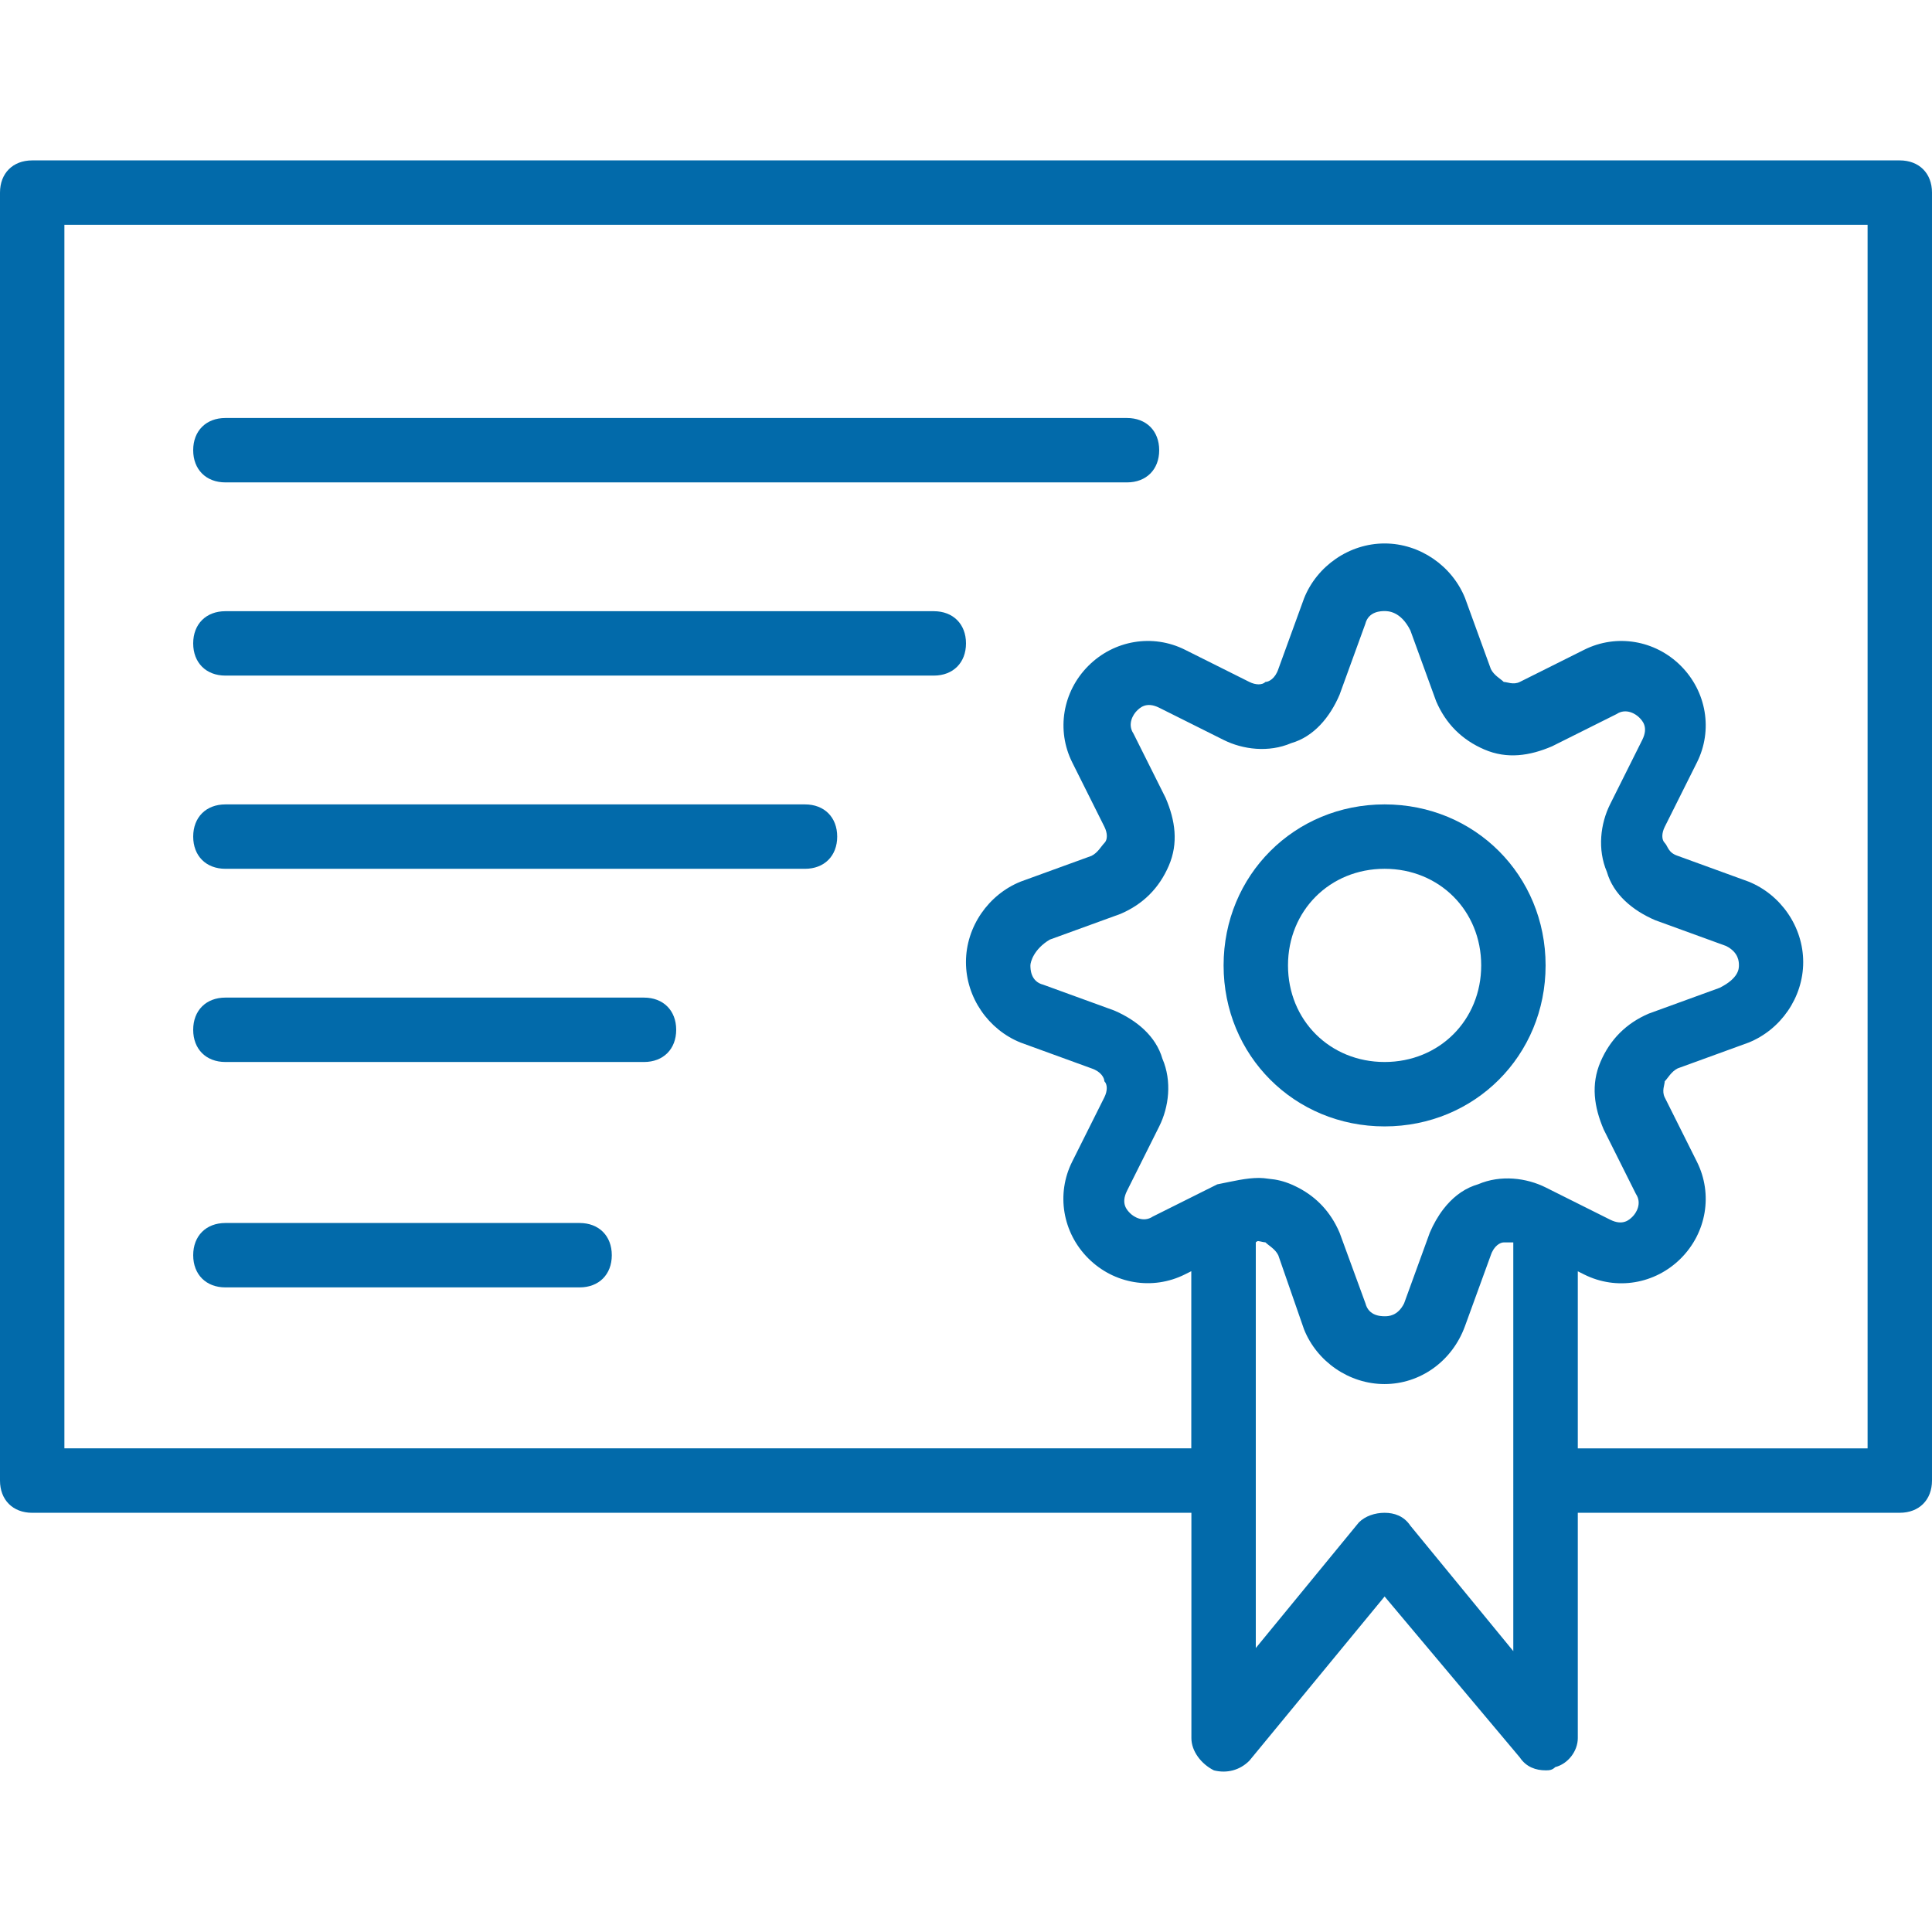
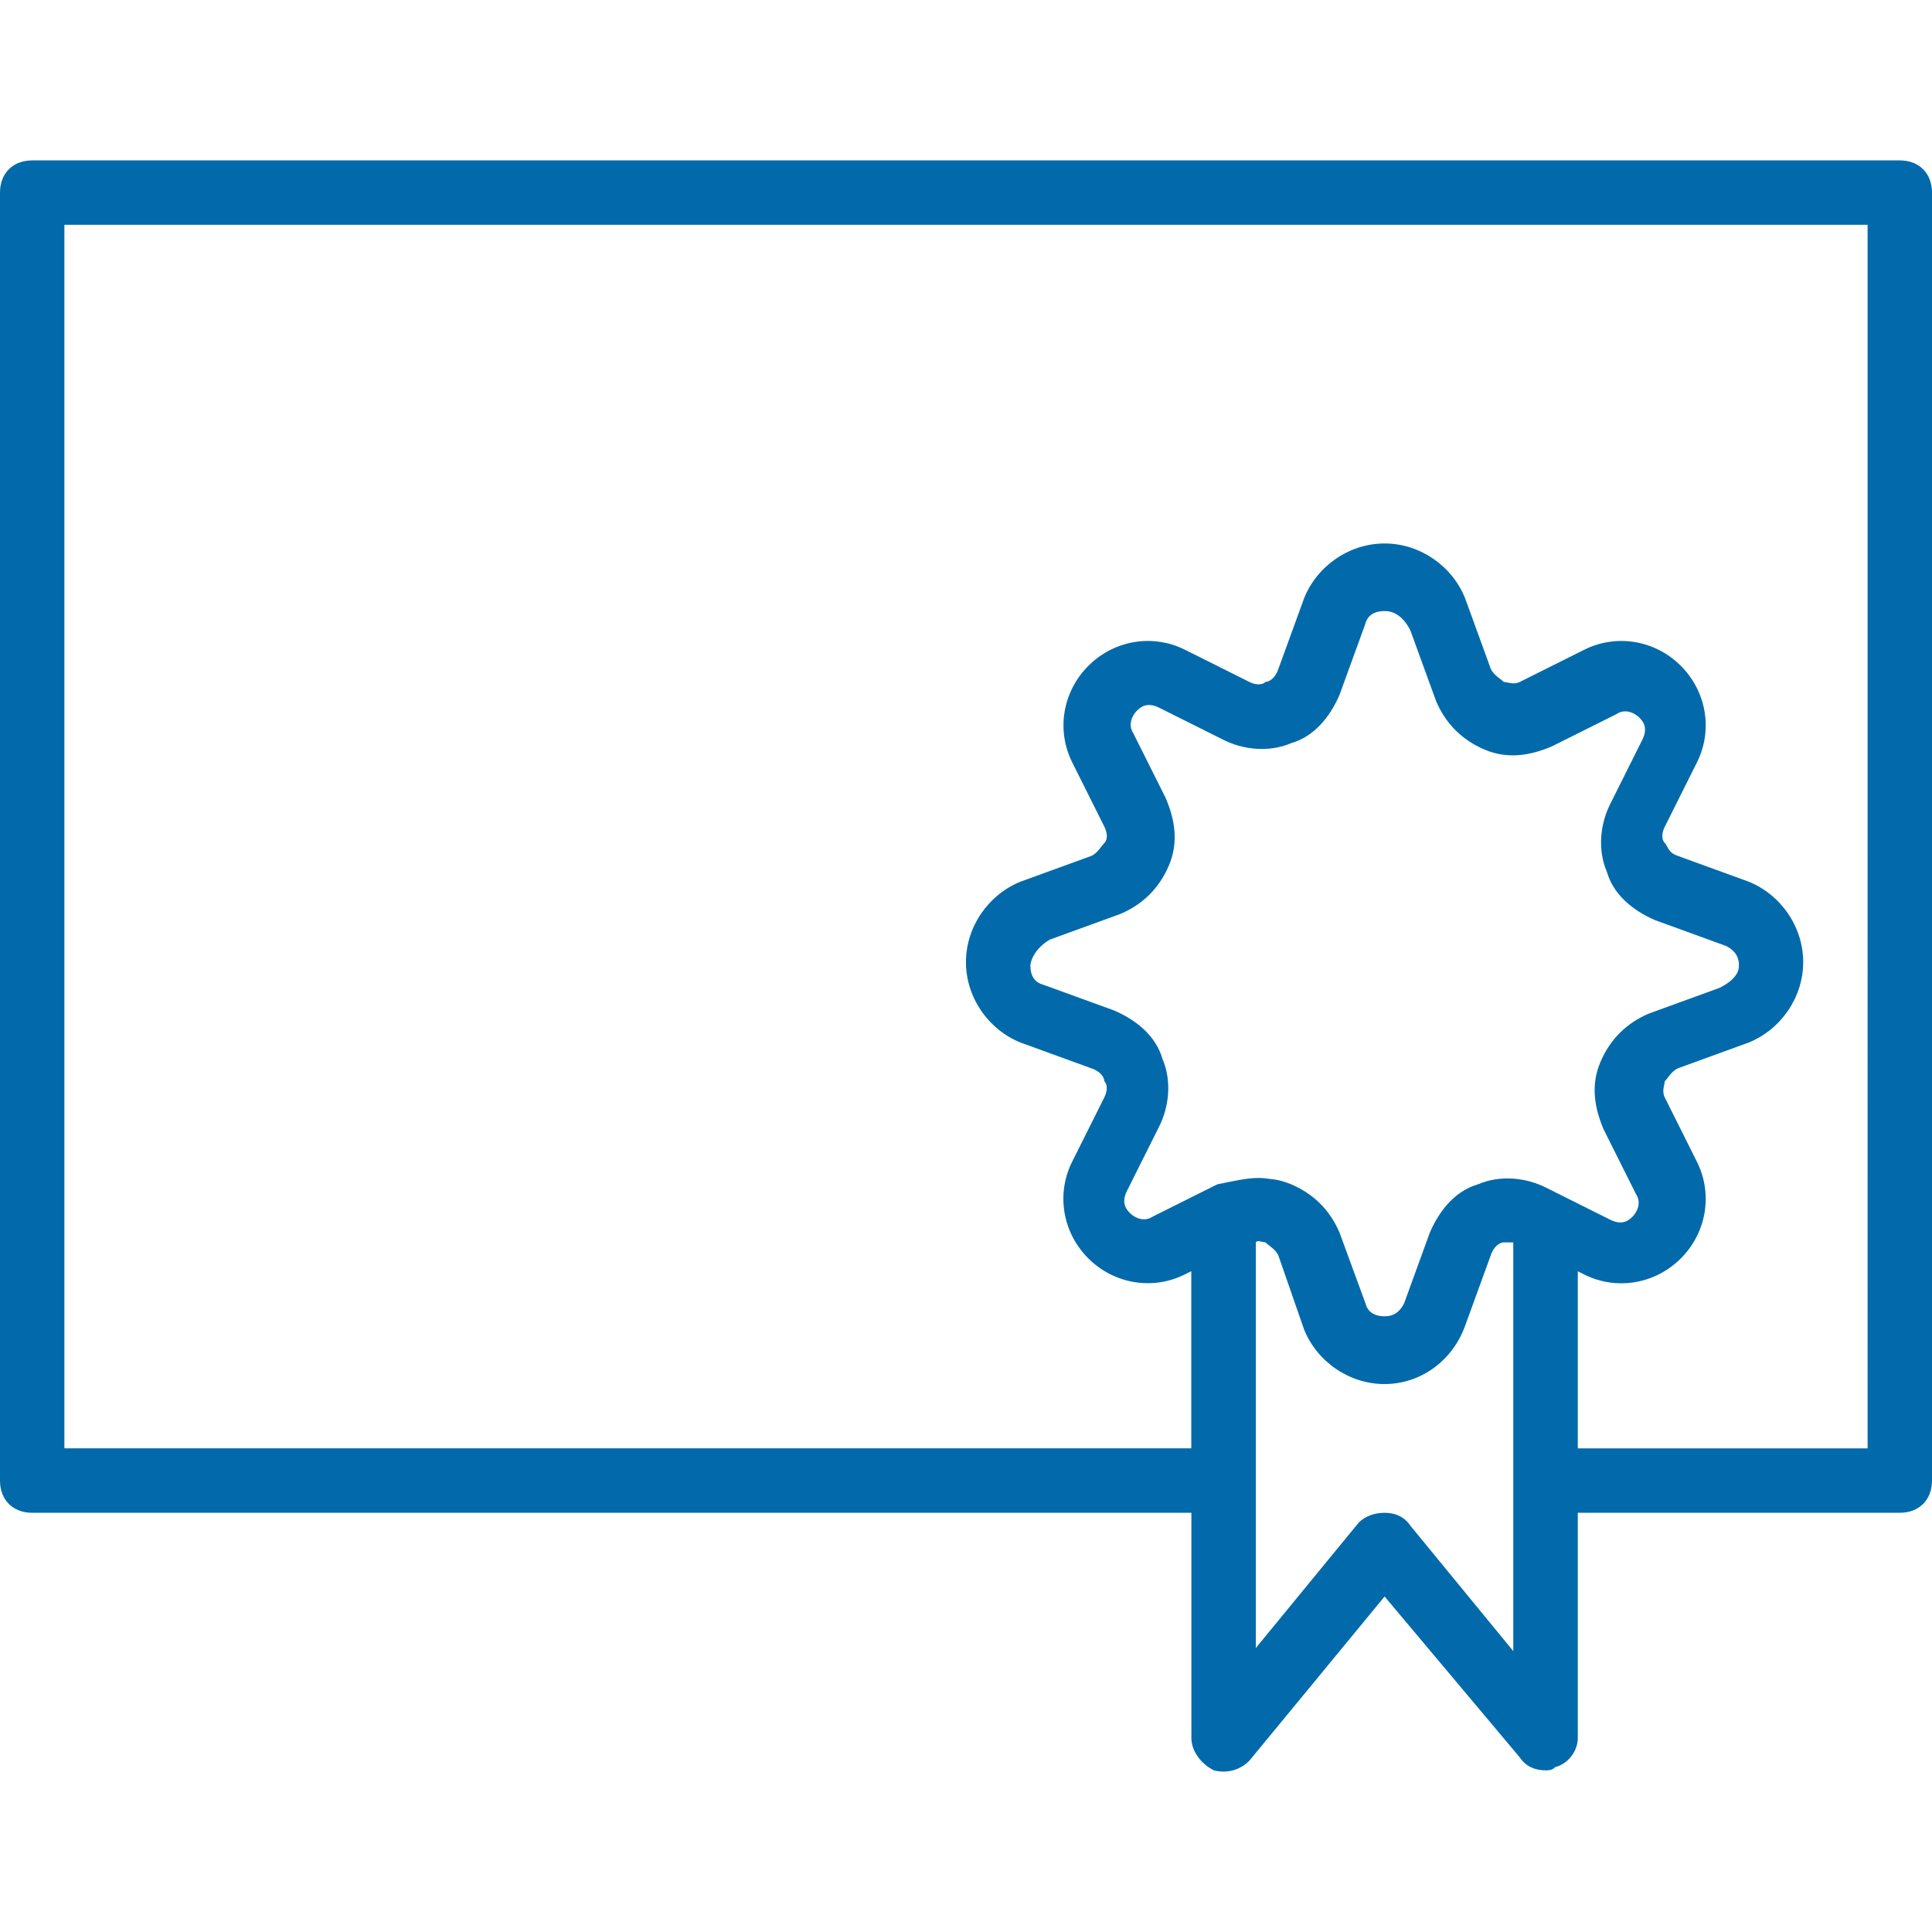
<svg xmlns="http://www.w3.org/2000/svg" viewBox="0 0 512 512" width="512" height="512">
-   <path d="M366.933 298.507c23.893 0 42.667-18.773 42.667-42.667s-18.773-42.667-42.667-42.667-42.667 18.773-42.667 42.667 18.774 42.667 42.667 42.667zm0-68.267c14.507 0 25.6 11.093 25.6 25.6s-11.093 25.6-25.6 25.6-25.6-11.093-25.6-25.6 11.094-25.6 25.6-25.6z" fill="#026AAA" />
  <path d="M503.467 42.507H8.533C3.413 42.507 0 45.92 0 51.04v341.333c0 5.12 3.413 8.533 8.533 8.533h307.2v59.733c0 3.41 2.56 6.82 5.973 8.53 3.413.85 6.827 0 9.387-2.56l35.84-43.52 35.84 42.66c1.707 2.56 4.267 3.41 6.827 3.41.853 0 1.707 0 2.56-.86 3.413-.86 5.973-4.27 5.973-7.68V400.9h85.333c5.12 0 8.533-3.413 8.533-8.533V51.04c0-5.12-3.42-8.533-8.54-8.533zm-195.414 238.08c-1.707-5.973-6.827-10.24-12.8-12.8l-18.773-6.827c-3.413-.853-3.413-4.267-3.413-5.12s.853-4.267 5.12-6.827l18.773-6.827c5.973-2.56 10.24-6.827 12.8-12.8 2.56-5.973 1.707-11.947-.853-17.92l-8.533-17.067c-1.707-2.56 0-5.12.853-5.98.853-.86 2.56-2.56 5.973-.86l17.067 8.53c5.12 2.56 11.947 3.41 17.92.85 5.973-1.71 10.24-6.83 12.8-12.8l6.827-18.78c.853-3.415 4.267-3.415 5.12-3.415s4.267 0 6.827 5.12l6.83 18.772c2.56 5.97 6.83 10.24 12.8 12.8s11.95 1.703 17.92-.857l17.07-8.53c2.56-1.707 5.12 0 5.98.853s2.56 2.56.86 5.97l-8.53 17.07c-2.56 5.12-3.41 11.95-.85 17.92 1.71 5.977 6.83 10.24 12.8 12.8l18.778 6.83c3.41 1.71 3.41 4.27 3.41 5.12s0 3.415-5.12 5.975l-18.77 6.827c-5.97 2.56-10.24 6.83-12.8 12.8-2.56 5.974-1.705 11.95.855 17.92l8.535 17.07c1.71 2.56 0 5.12-.85 5.973-.856.85-2.56 2.56-5.976.85l-13.653-6.825-3.41-1.706c-5.12-2.56-11.945-3.415-17.92-.855-.37.11-.74.23-1.1.36-3.24 1.19-5.94 3.42-8.1 6.216-.72.933-1.38 1.93-1.98 2.973-.6 1.04-1.14 2.13-1.62 3.25l-6.825 18.774c-1.705 3.41-4.265 3.41-5.12 3.41-.48 0-1.77 0-2.96-.606-.26-.138-.52-.3-.764-.505-.12-.1-.24-.21-.353-.33-.45-.48-.824-1.12-1.04-1.974L355 326.67c-.32-.747-.667-1.467-1.04-2.16-2.613-4.853-6.533-8.4-11.76-10.64-1.974-.846-3.95-1.313-5.924-1.475-.916-.14-1.806-.23-2.61-.23-3.412 0-6.826.852-11.092 1.706L305.5 322.4c-2.56 1.707-5.12 0-5.975-.853s-2.56-2.56-.852-5.973l8.533-17.068c2.56-5.12 3.413-11.946.853-17.92zM401.067 437.6l-27.307-33.28c-1.707-2.56-4.267-3.413-6.827-3.413s-5.12.853-6.827 2.56l-27.307 33.28v-107.52c.19-.19.38-.288.57-.336.82.1 1.52.34 1.98.34.85.86 2.56 1.71 3.41 3.42l6.82 19.63c3.41 8.54 11.94 14.51 21.33 14.51s17.92-5.97 21.33-15.36l6.83-18.77c.85-2.56 2.56-3.41 3.41-3.41h2.56V437.6zm93.866-53.76h-76.8v-46.933l1.707.853c8.533 4.267 18.773 2.56 25.6-4.267s8.533-17.067 4.267-25.6l-8.533-17.067c-.853-1.707 0-3.413 0-4.267.853-.86 1.707-2.56 3.413-3.42l18.773-6.83c8.533-3.42 14.507-11.95 14.507-21.34s-5.973-17.92-14.507-21.34l-18.773-6.83c-2.56-.85-2.56-2.56-3.413-3.41-.853-.85-.853-2.56 0-4.267l8.533-17.067c4.267-8.53 2.56-18.77-4.267-25.6s-17.067-8.53-25.6-4.266l-17.067 8.53c-1.707.854-3.413 0-4.267 0-.853-.852-2.56-1.706-3.413-3.412l-6.827-18.776c-3.413-8.53-11.947-14.507-21.333-14.507S349.013 150 345.6 158.54l-6.827 18.77c-.853 2.56-2.56 3.41-3.413 3.41-.853.853-2.56.853-4.267 0l-17.067-8.533c-8.533-4.268-18.773-2.56-25.6 4.27s-8.533 17.064-4.267 25.6l8.53 17.064c.85 1.71.85 3.417 0 4.27-.86.857-1.71 2.56-3.42 3.417l-18.77 6.824c-8.53 3.42-14.51 11.95-14.51 21.34s5.97 17.92 14.5 21.33l18.77 6.83c2.56.85 3.41 2.56 3.41 3.41.85.85.85 2.56 0 4.26l-8.535 17.067c-4.27 8.534-2.56 18.774 4.265 25.6s17.07 8.533 25.6 4.267l1.708-.85v46.932H17.066V59.576h477.866V383.84z" fill="#026AAA" />
-   <path d="M59.733 179.04h187.733c5.12 0 8.533-3.413 8.533-8.533 0-5.12-3.42-8.533-8.54-8.533H59.73c-5.12 0-8.532 3.413-8.532 8.533 0 5.12 3.414 8.533 8.534 8.533zm0-51.2h238.933c5.12 0 8.533-3.413 8.533-8.533s-3.42-8.533-8.54-8.533H59.73c-5.12 0-8.532 3.413-8.532 8.533s3.414 8.533 8.534 8.533zm0 102.4h153.6c5.12 0 8.533-3.413 8.533-8.533 0-5.12-3.413-8.533-8.533-8.533h-153.6c-5.12 0-8.533 3.413-8.533 8.533 0 5.12 3.413 8.533 8.533 8.533zm0 51.2h110.933c5.12 0 8.533-3.413 8.533-8.533s-3.42-8.533-8.54-8.533H59.73c-5.12 0-8.532 3.413-8.532 8.533s3.414 8.533 8.534 8.533zm0 59.733H153.6c5.12 0 8.533-3.413 8.533-8.533s-3.413-8.533-8.533-8.533H59.733c-5.12 0-8.533 3.413-8.533 8.533s3.413 8.533 8.533 8.533z" fill="#026AAA" />
</svg>